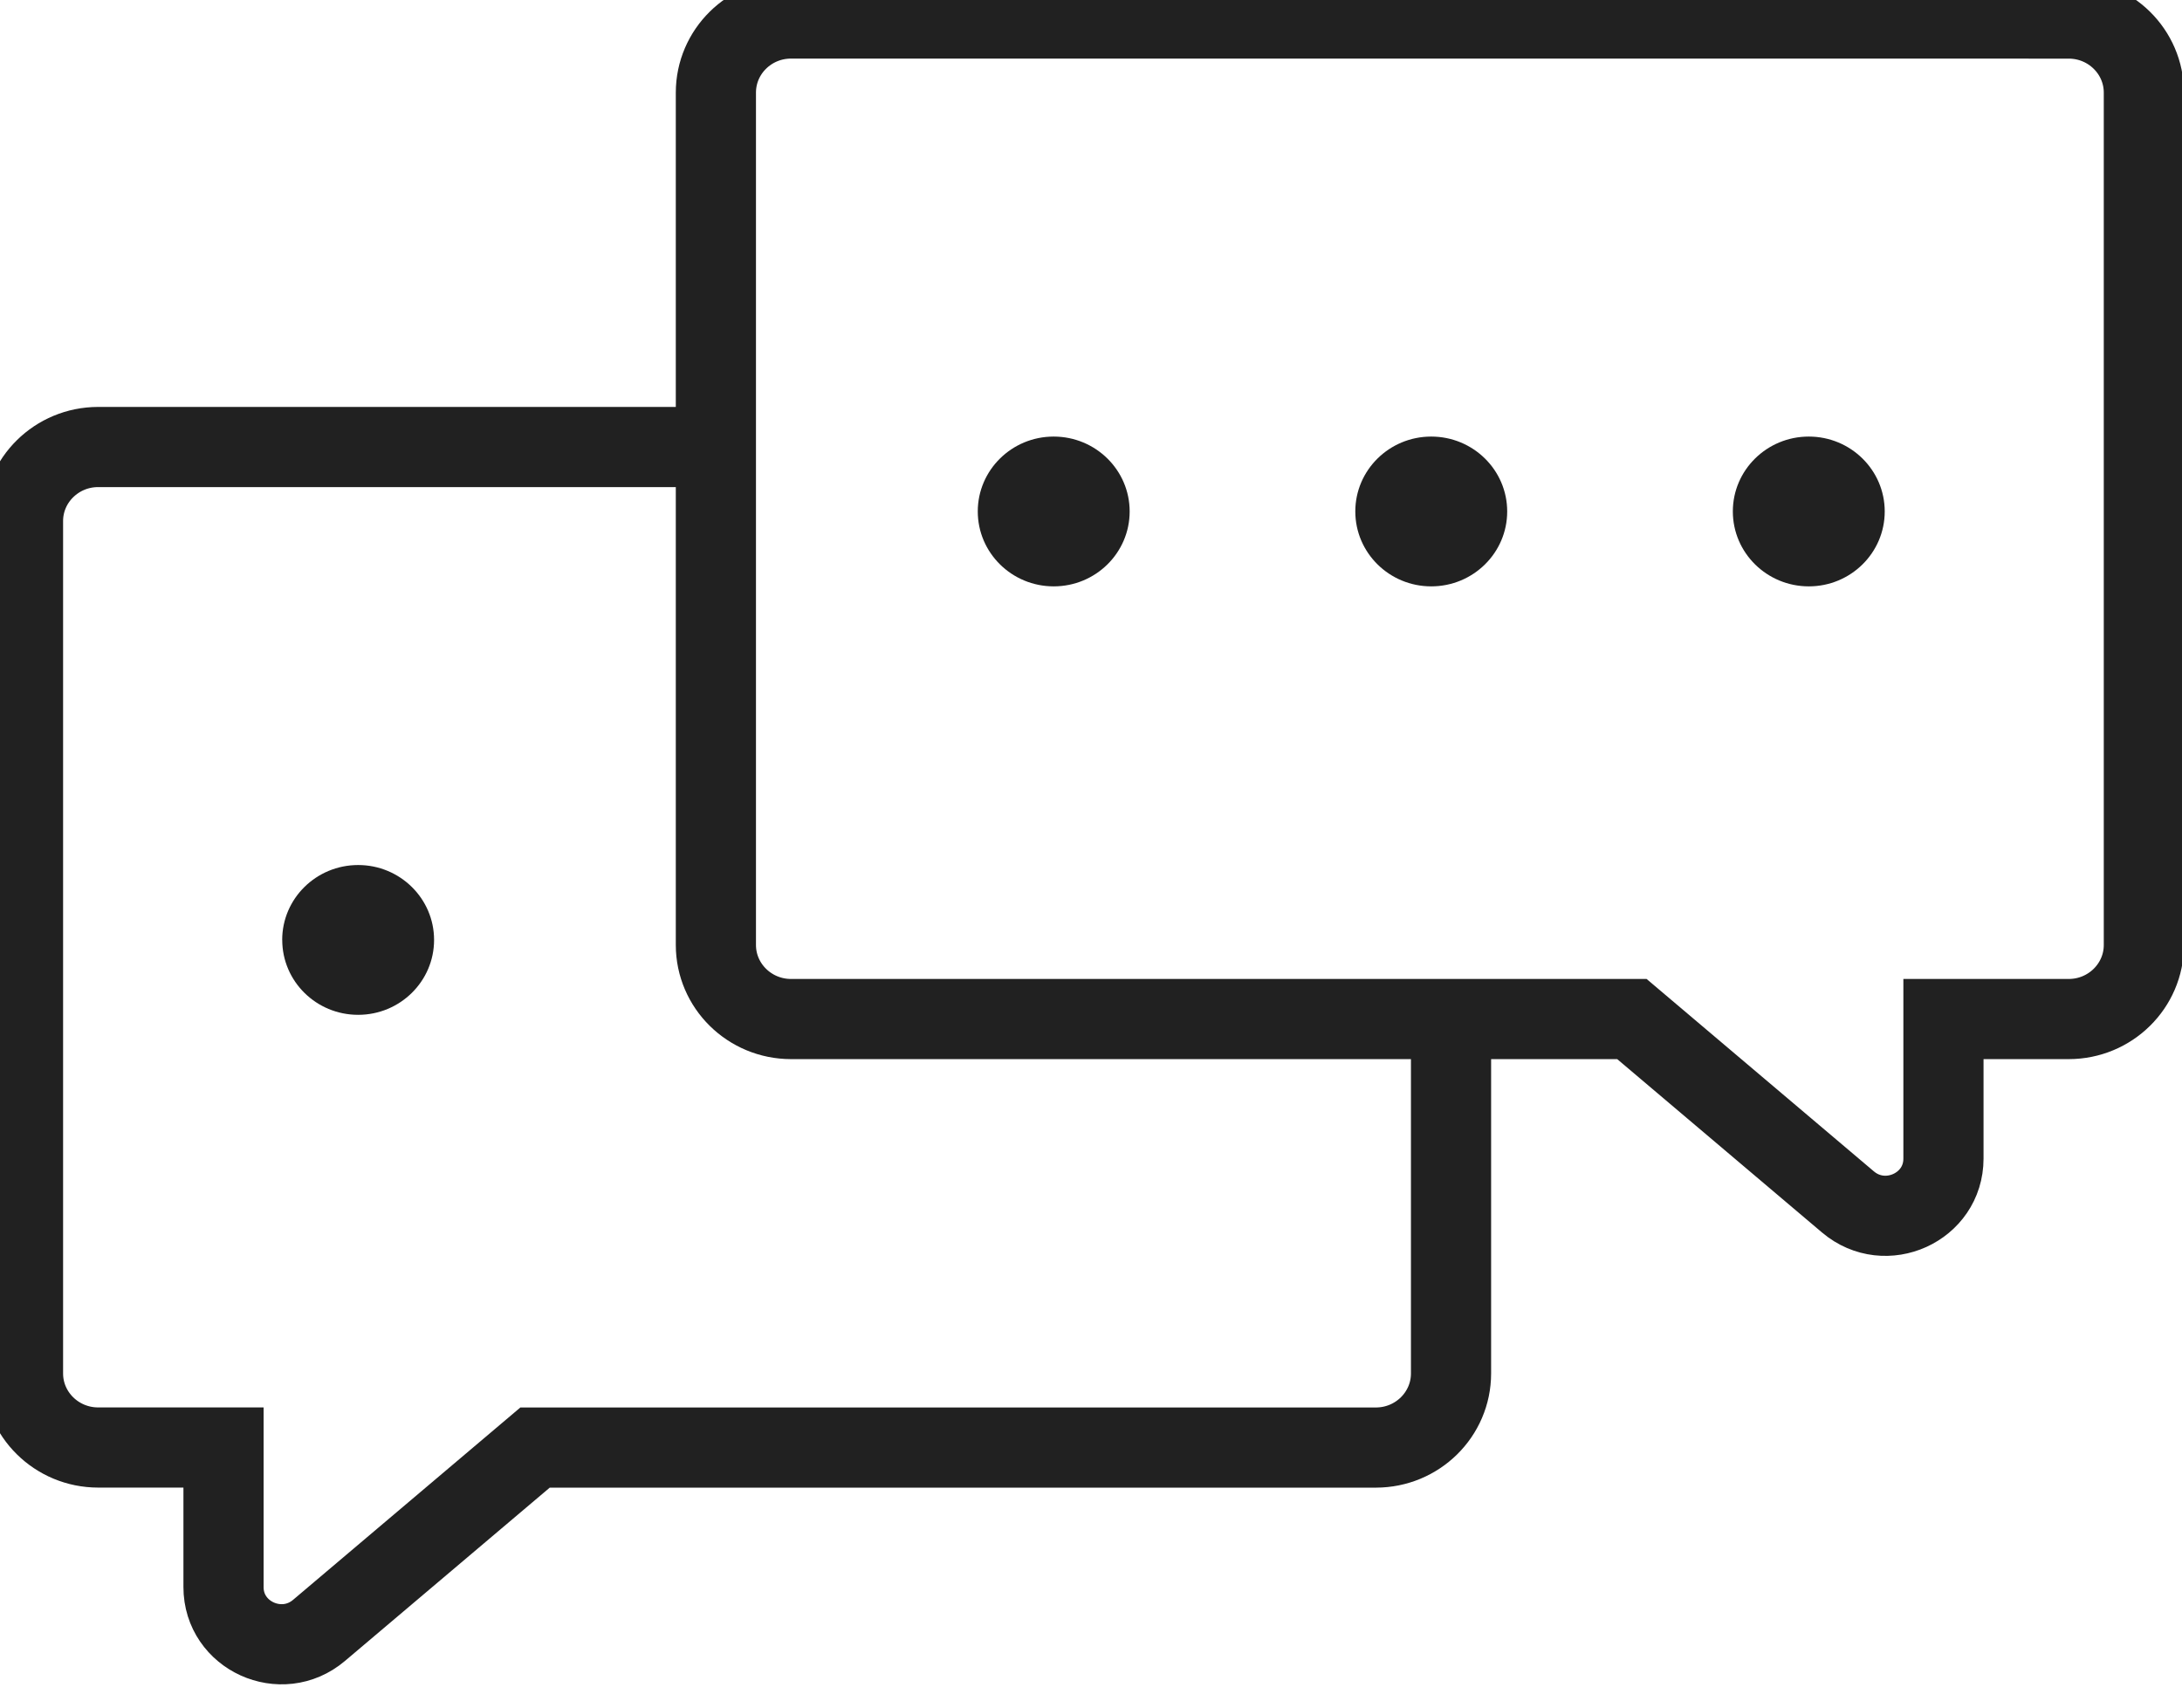
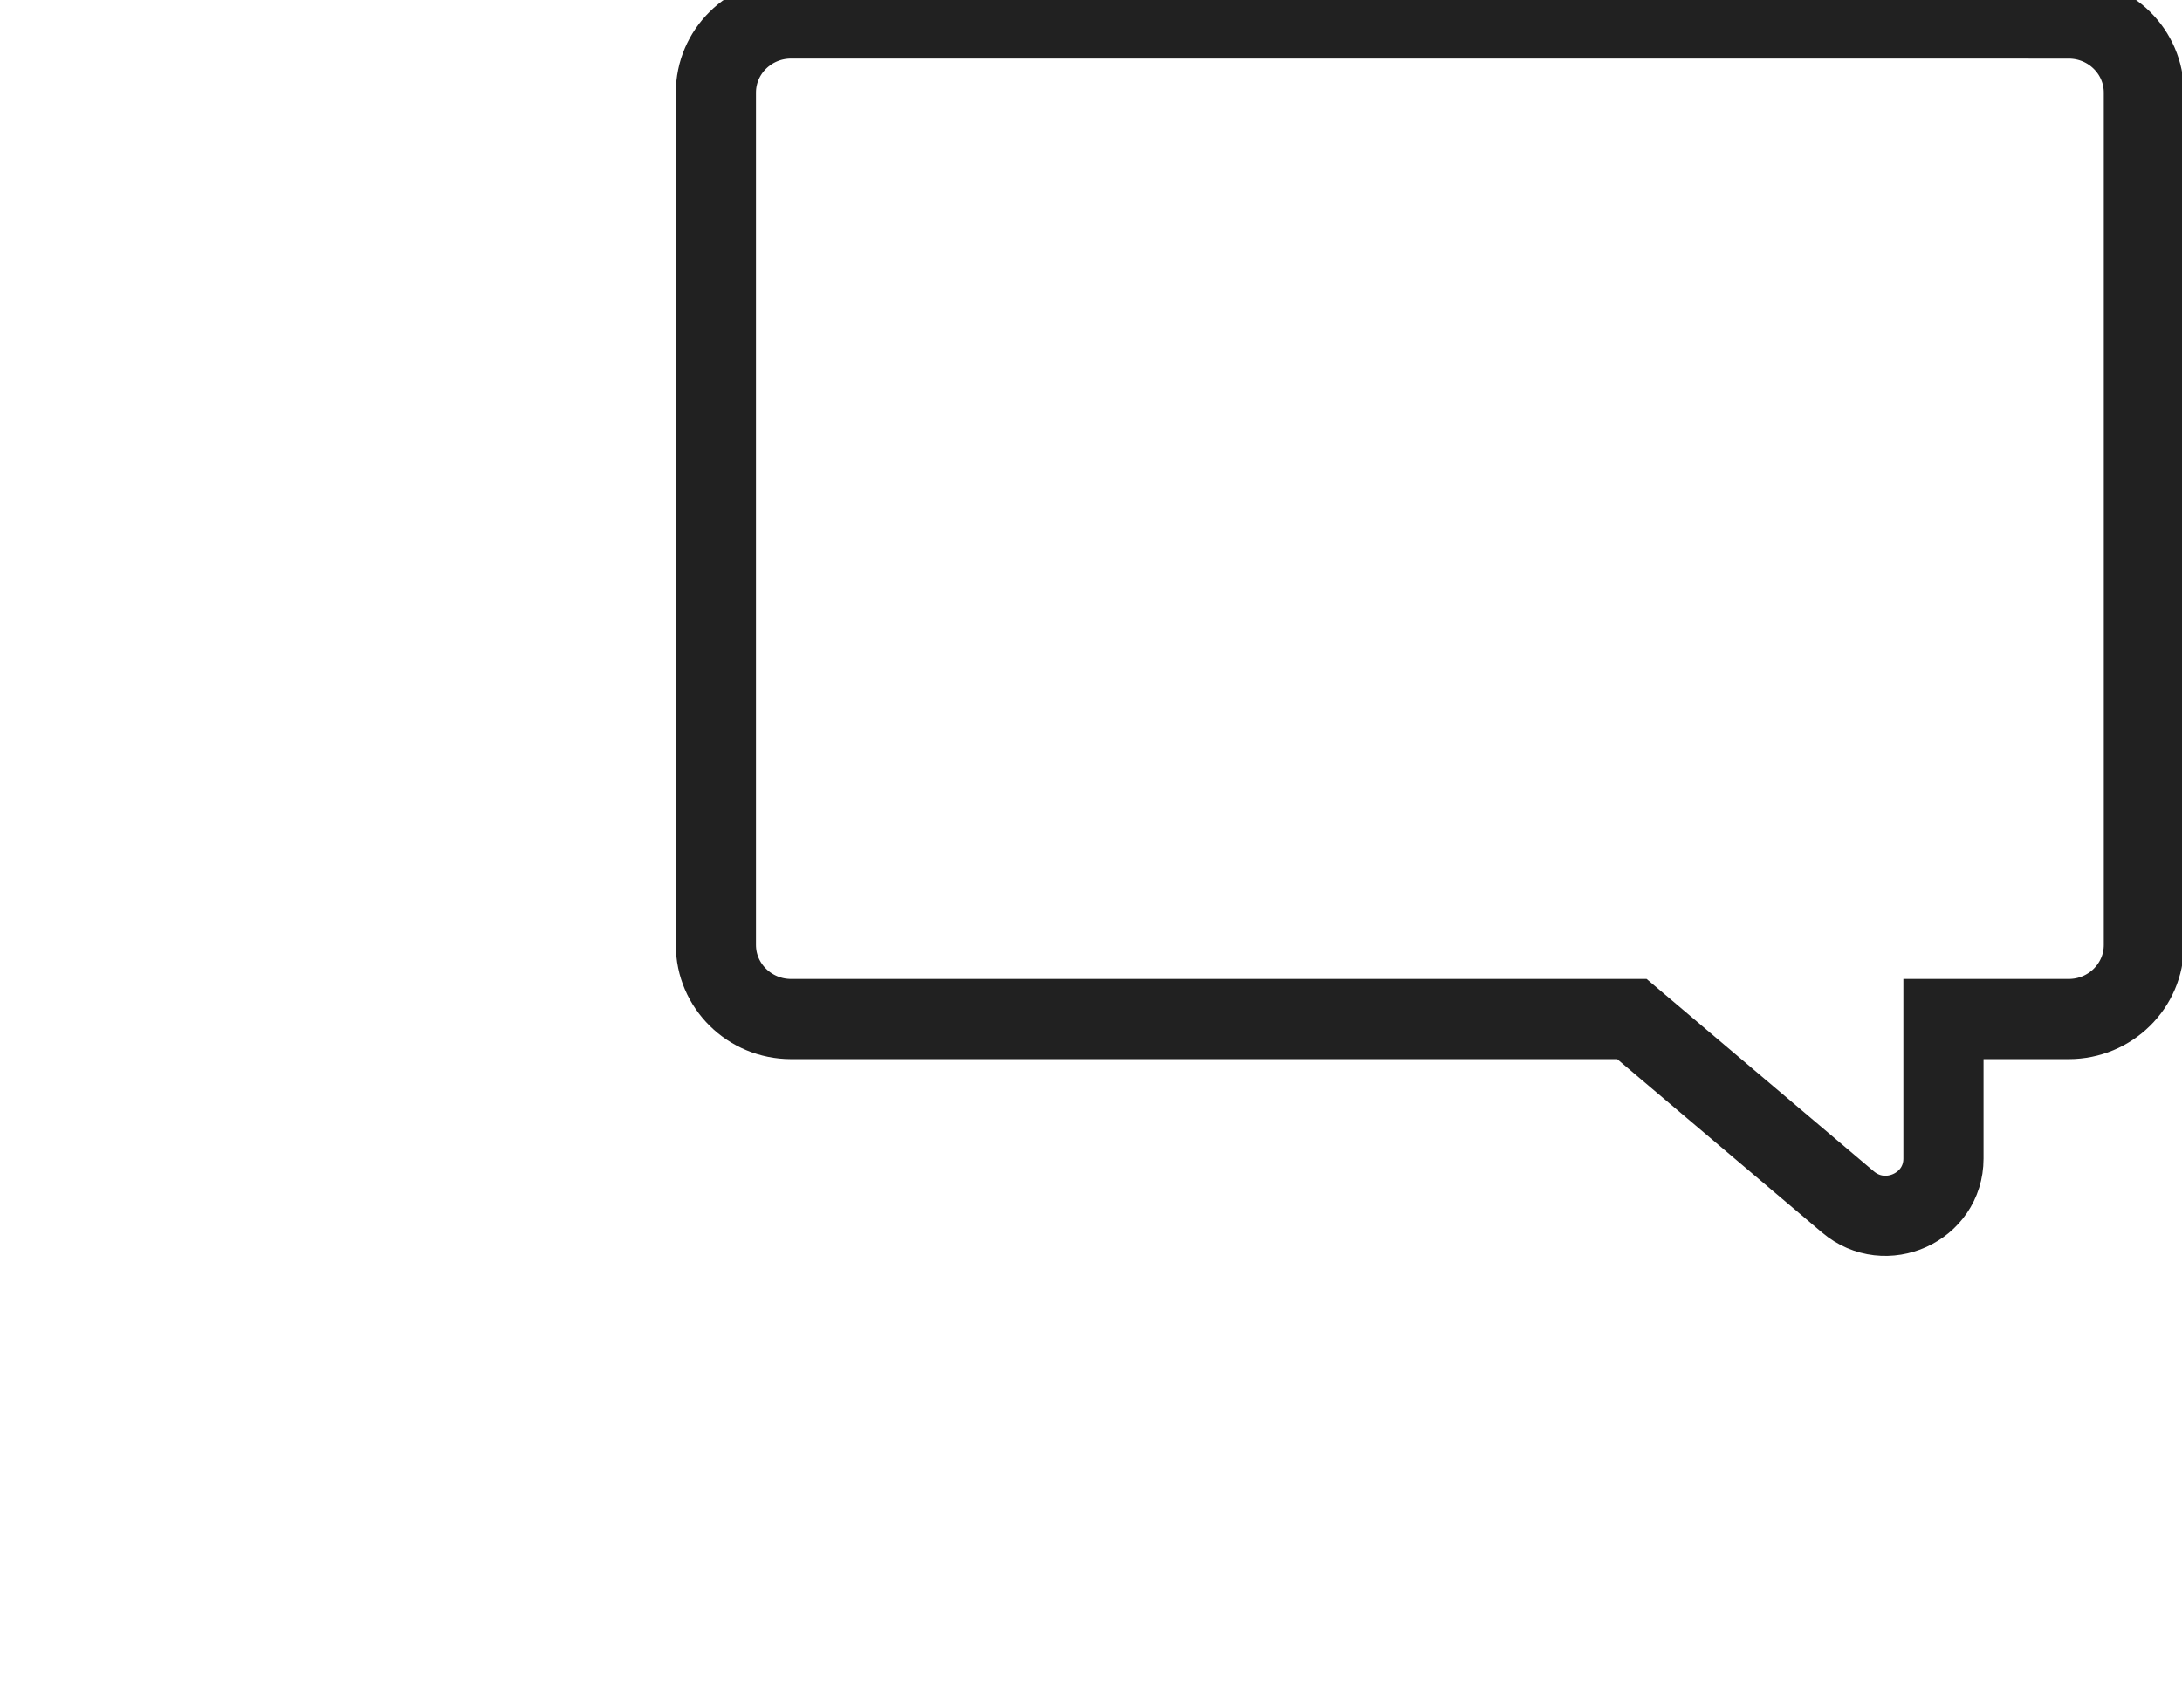
<svg xmlns="http://www.w3.org/2000/svg" width="46" height="36" viewBox="0 0 46 36">
  <g fill="none" fill-rule="evenodd">
    <g>
      <g>
        <g>
          <g>
            <path stroke="#212121" stroke-width="1.69" d="M43.522.39H16.587c-.876 0-1.585.7-1.585 1.563v17.969c0 .862.71 1.562 1.585 1.562h17.726l4.555 3.856c.791.669 2.013.115 2.013-.913v-2.943h2.64c.875 0 1.585-.7 1.585-1.562V1.953c0-.862-.71-1.562-1.584-1.562z" transform="translate(-216 -3102) translate(190 2994) translate(0 78) translate(26.09 30)" />
-             <path fill="#212121" d="M23.725 10.783c0 .872-.717 1.579-1.601 1.579s-1.601-.707-1.601-1.58c0-.871.717-1.578 1.6-1.578.885 0 1.602.707 1.602 1.579M31.684 10.783c0 .872-.717 1.579-1.601 1.579s-1.601-.707-1.601-1.58c0-.871.717-1.578 1.6-1.578.885 0 1.602.707 1.602 1.579M39.643 10.783c0 .872-.717 1.579-1.6 1.579-.885 0-1.602-.707-1.602-1.58 0-.871.717-1.578 1.601-1.578s1.601.707 1.601 1.579" transform="translate(-216 -3102) translate(190 2994) translate(0 78) translate(26.09 30)" />
-             <path stroke="#212121" stroke-width="1.69" d="M30.5 21.452v7.503c0 .863-.71 1.563-1.585 1.563H11.19l-4.555 3.855c-.79.669-2.013.115-2.013-.913v-2.943H1.98c-.875 0-1.585-.7-1.585-1.562V10.986c0-.862.71-1.562 1.585-1.562h12.955" transform="translate(-216 -3102) translate(190 2994) translate(0 78) translate(26.09 30)" />
-             <path fill="#212121" d="M5.86 19.816c0 .872.716 1.579 1.6 1.579.884 0 1.601-.707 1.601-1.579s-.717-1.579-1.6-1.579c-.885 0-1.602.707-1.602 1.58" transform="translate(-216 -3102) translate(190 2994) translate(0 78) translate(26.09 30)" />
          </g>
        </g>
      </g>
    </g>
  </g>
</svg>